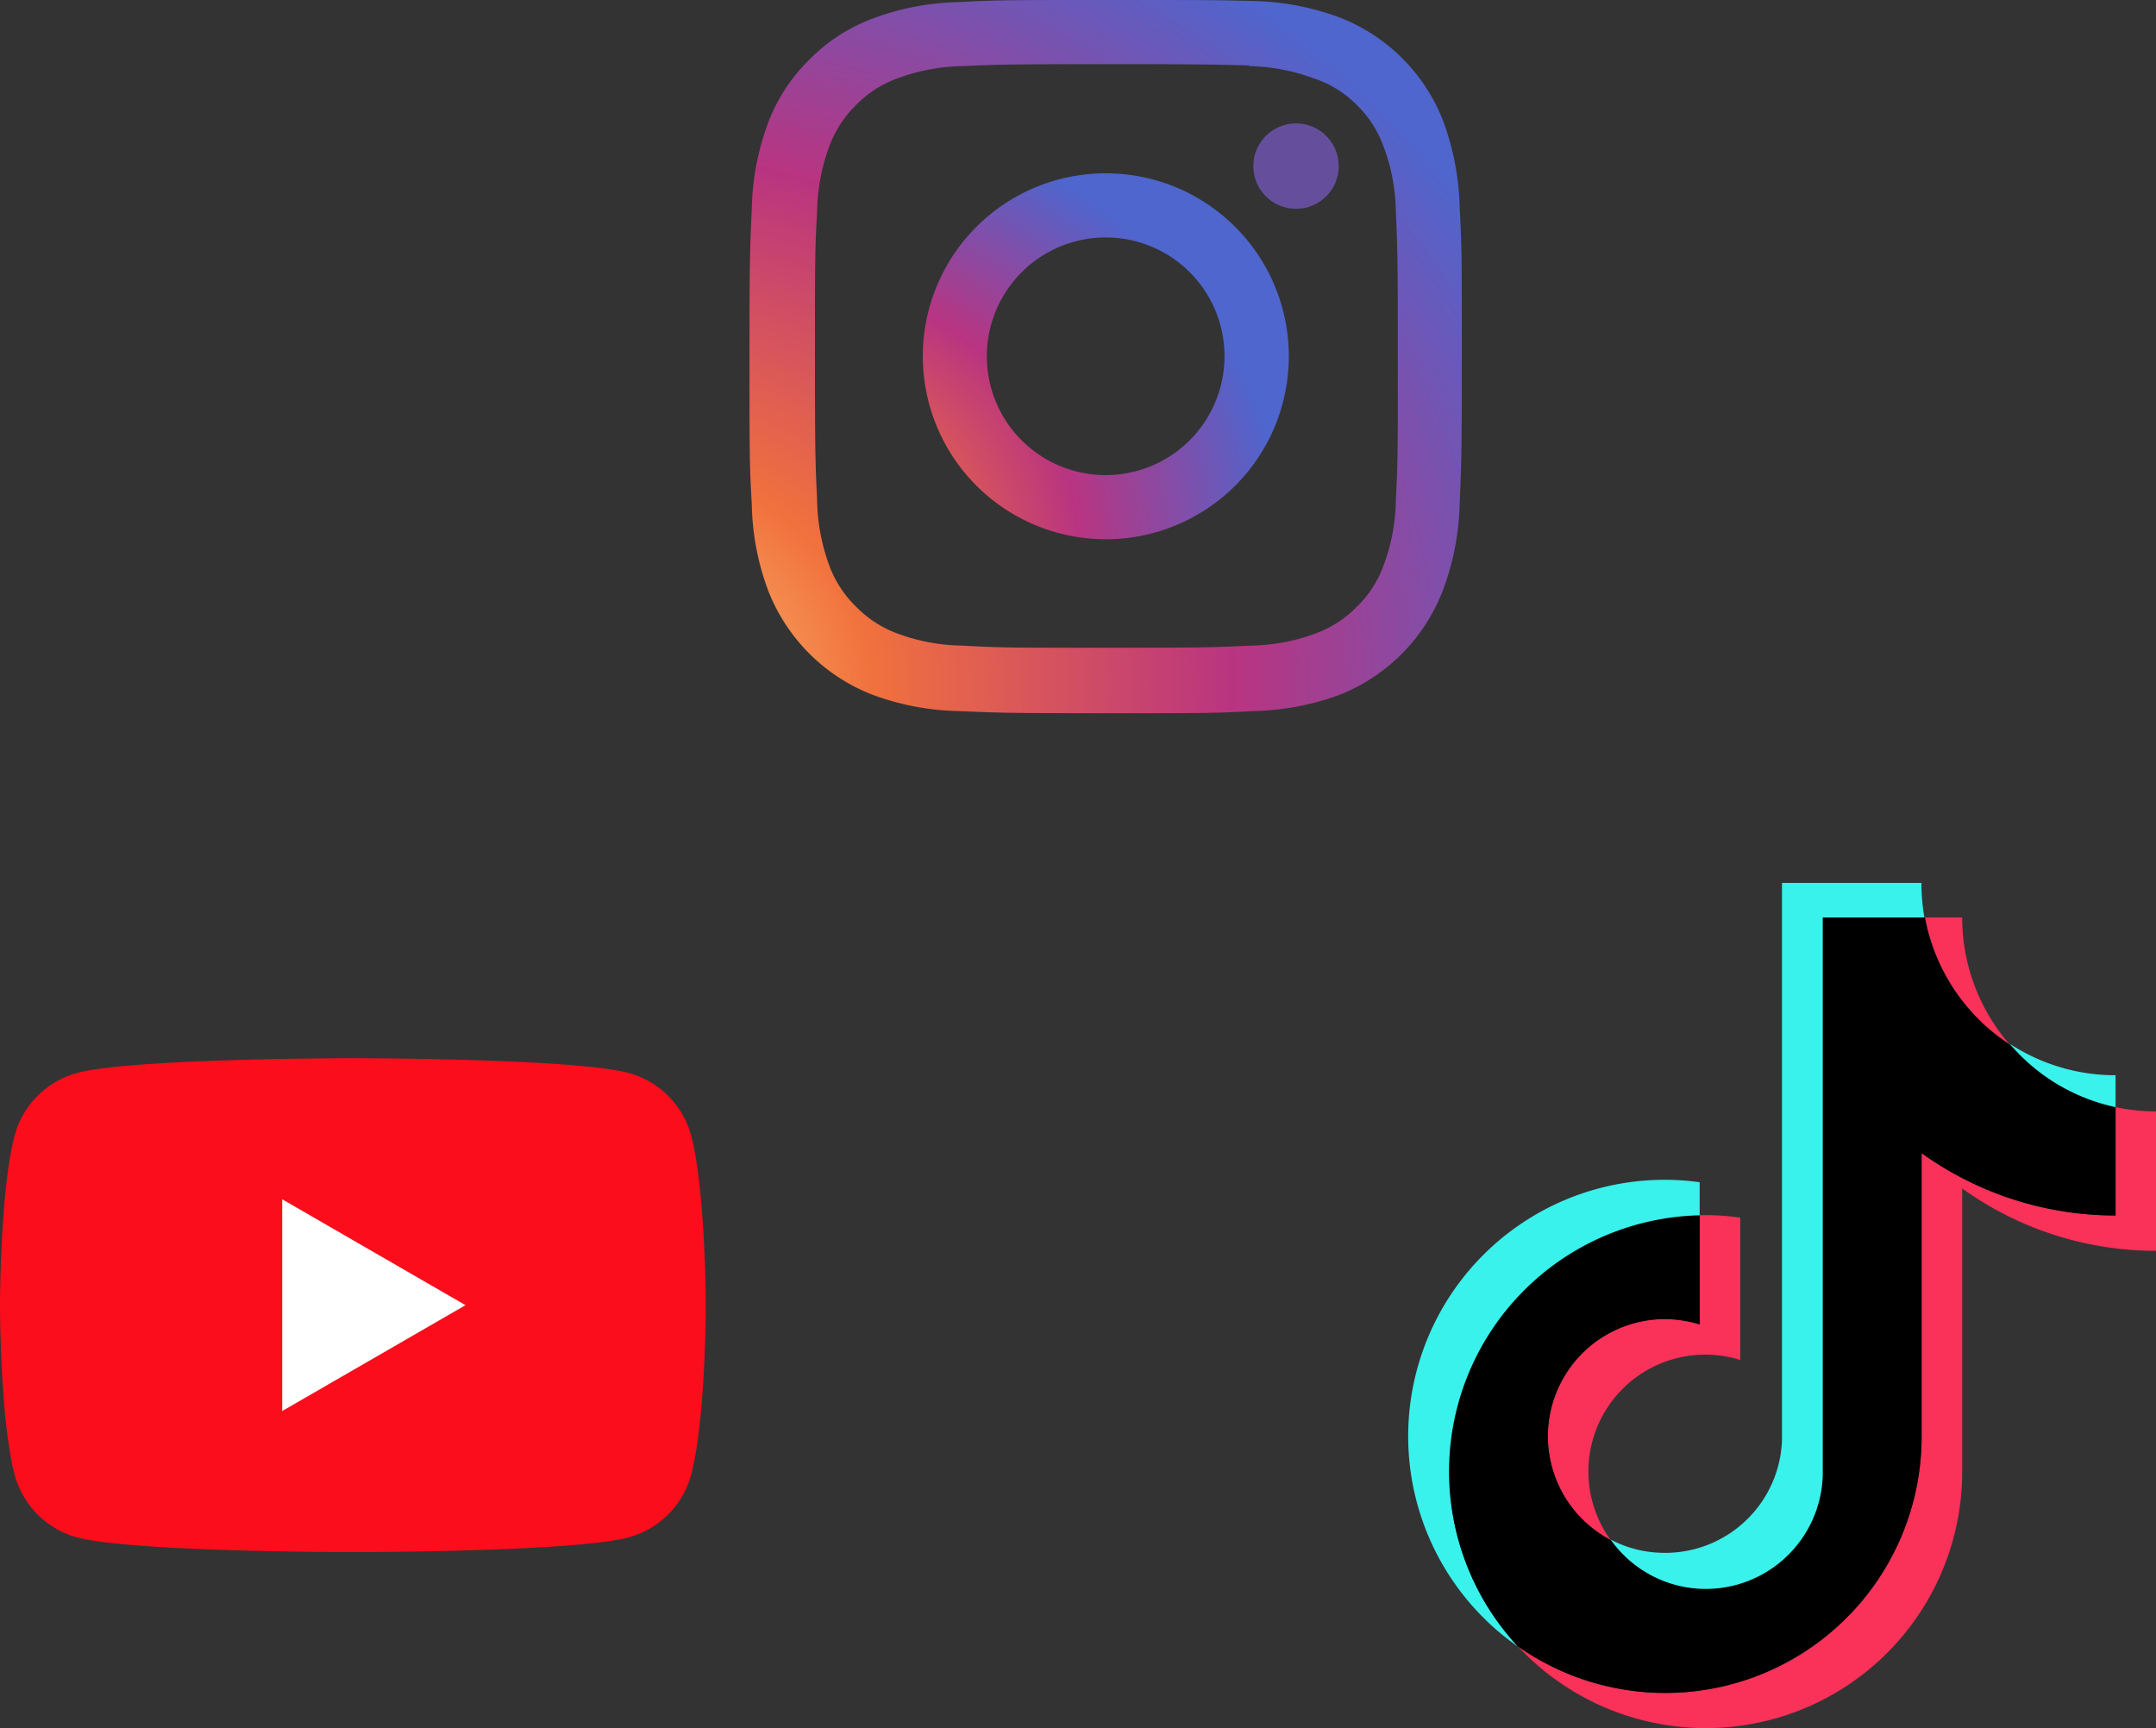
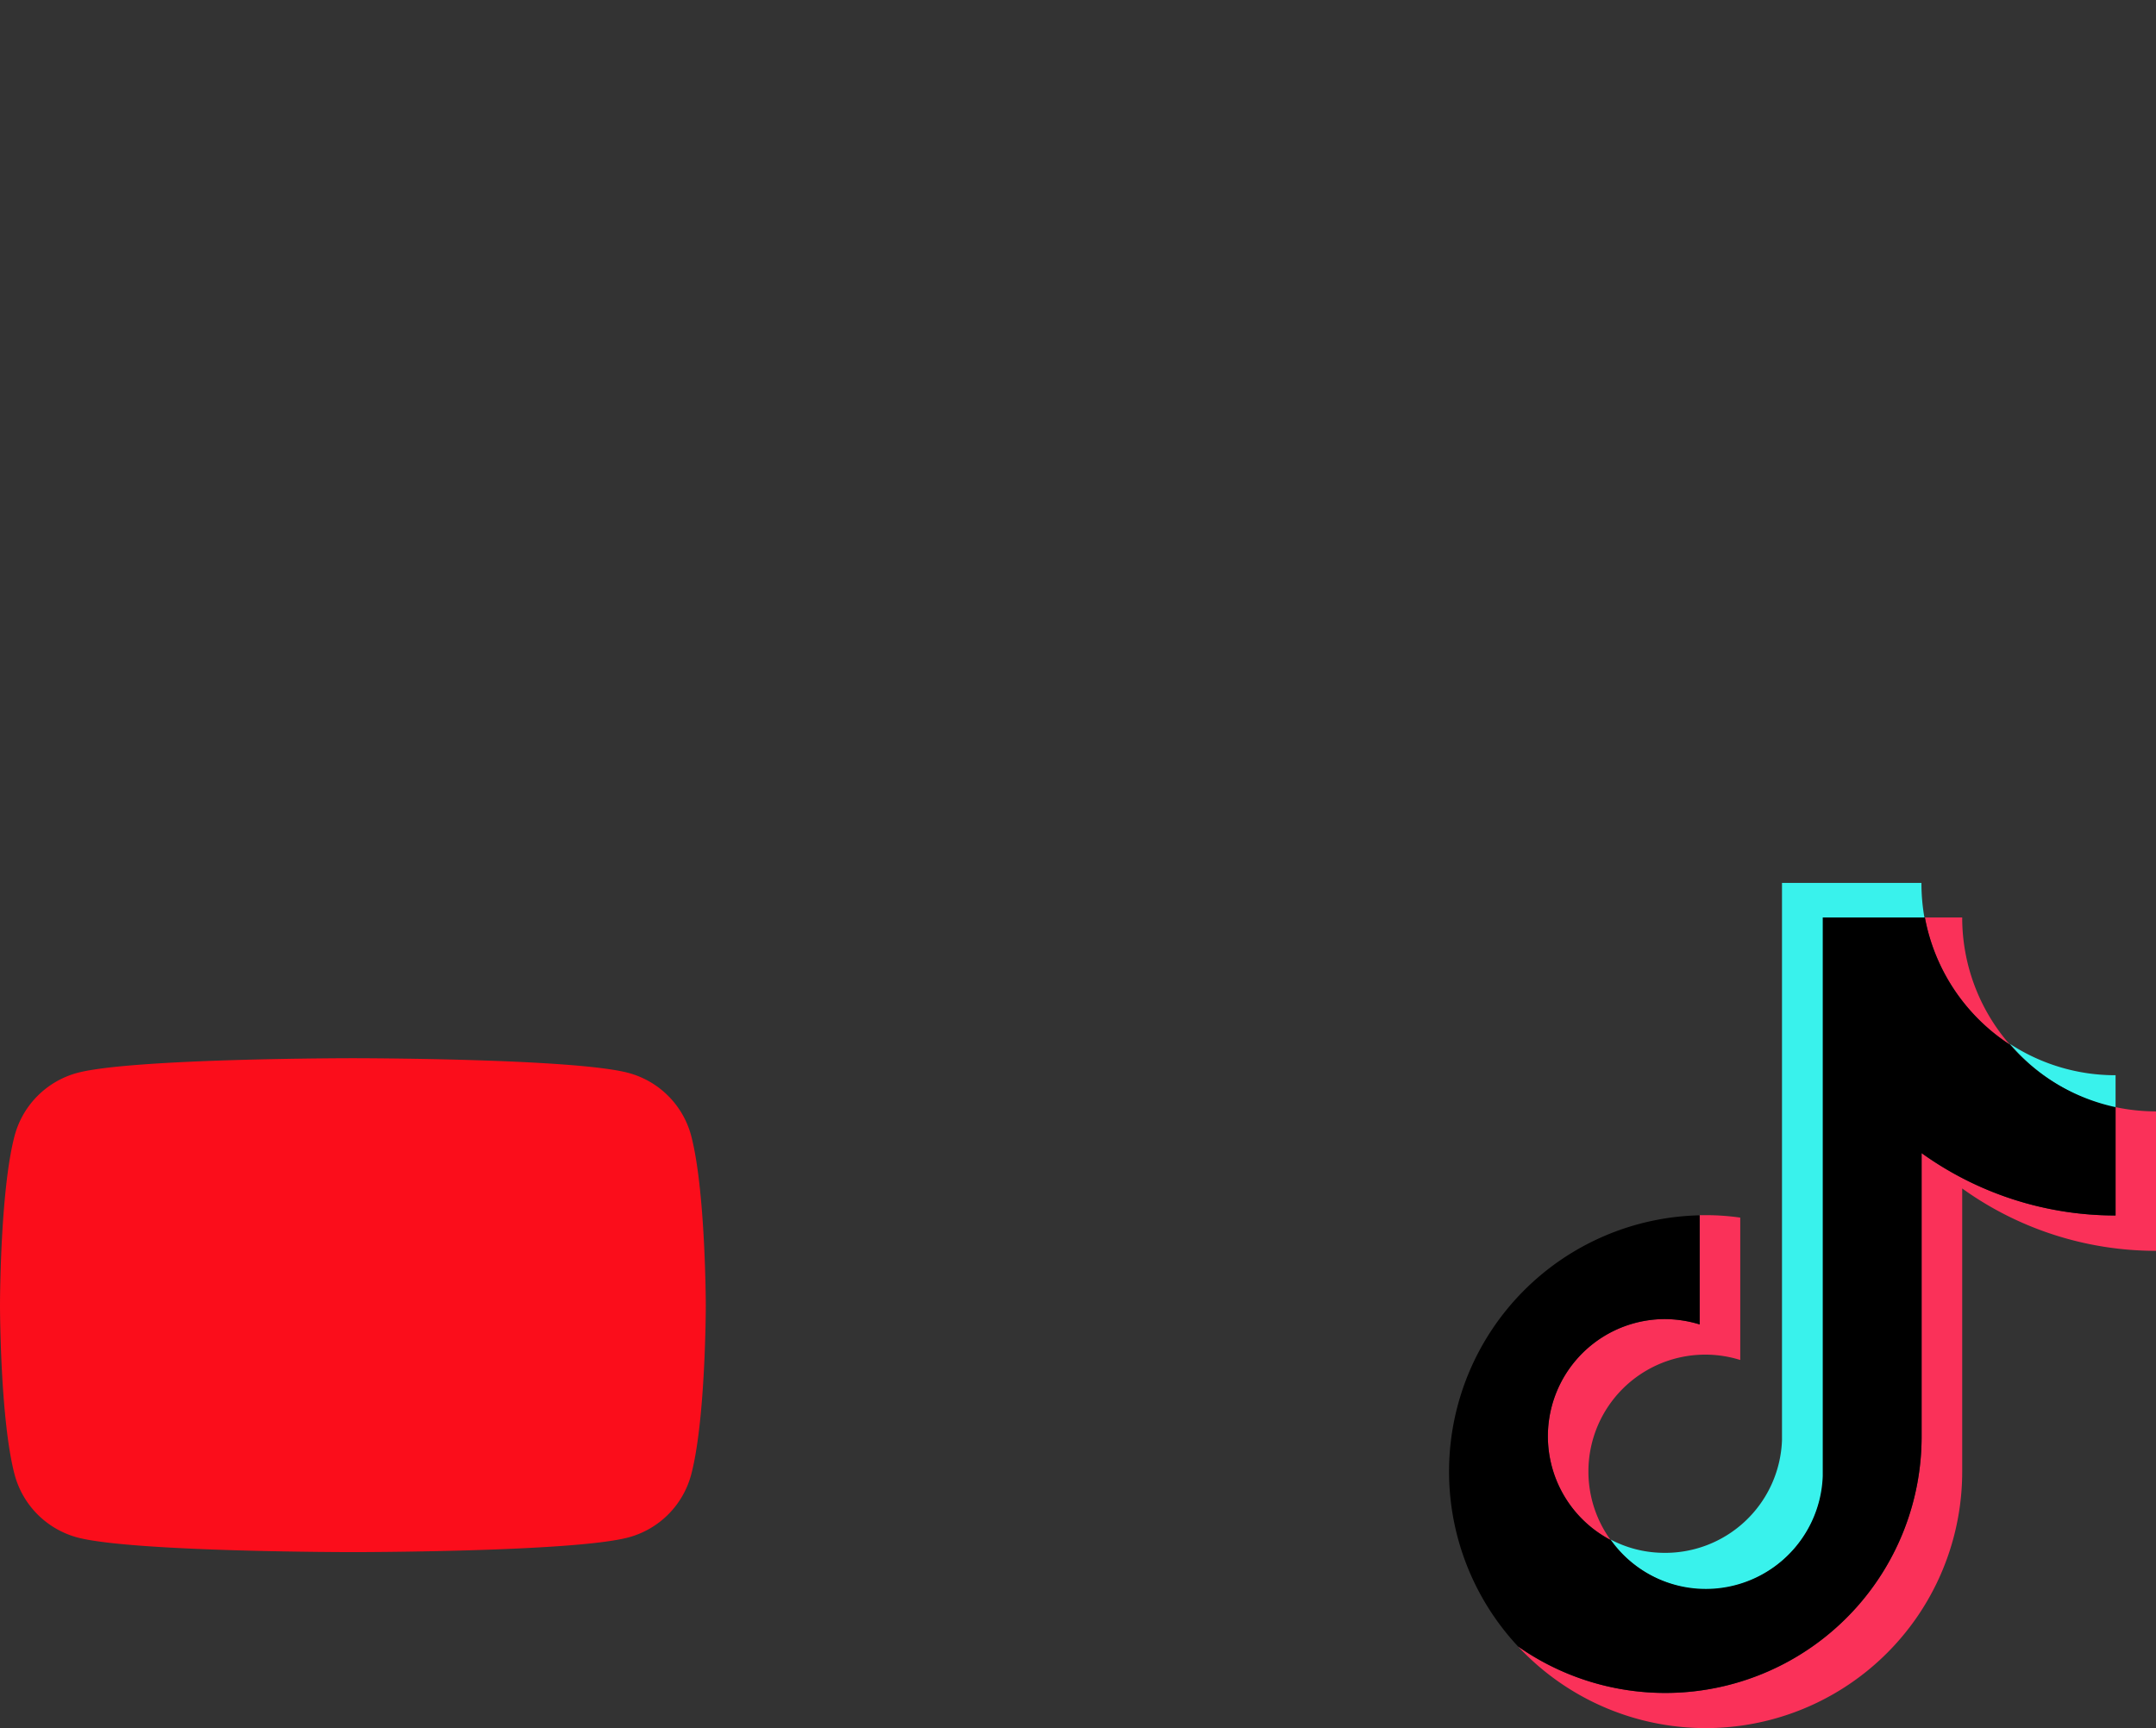
<svg xmlns="http://www.w3.org/2000/svg" xmlns:xlink="http://www.w3.org/1999/xlink" viewBox="0 0 131.72 105.6">
  <rect x="0" y="0" width="131.72" height="105.6" fill="#333333" stroke="none" />
  <defs>
    <style> .cls-1 { fill: #fb0d1b; } .cls-2 { fill: #fff; } .cls-3 { fill: url(#radial-gradient); } .cls-4 { fill: url(#radial-gradient-2); } .cls-5 { fill: #654f9c; } .cls-6 { fill: #39f2ec; } .cls-7 { fill: #fa3159; } </style>
    <radialGradient id="radial-gradient" cx="15.53" cy="-2163.97" r="62.95" gradientTransform="matrix(1, -0.05, -0.04, -0.85, -65.2, -1796.42)" gradientUnits="userSpaceOnUse">
      <stop offset="0" stop-color="#fcd37d" />
      <stop offset="0.26" stop-color="#f1713d" />
      <stop offset="0.61" stop-color="#b93480" />
      <stop offset="1" stop-color="#4e66ce" />
    </radialGradient>
    <radialGradient id="radial-gradient-2" cx="3.61" cy="-2377.49" r="32.32" gradientTransform="matrix(1, -0.05, -0.04, -0.85, -52.59, -1986.93)" xlink:href="#radial-gradient" />
  </defs>
  <g id="Layer_2" data-name="Layer 2">
    <g id="Instagram">
      <g>
        <path class="cls-1" d="M42.22,69.37a5.42,5.42,0,0,0-3.82-3.81c-3.36-.9-16.84-.9-16.84-.9s-13.49,0-16.85.9A5.43,5.43,0,0,0,.9,69.37C0,72.73,0,79.75,0,79.75s0,7,.9,10.38a5.43,5.43,0,0,0,3.81,3.81c3.36.9,16.85.9,16.85.9s13.48,0,16.84-.9a5.42,5.42,0,0,0,3.82-3.81c.9-3.36.9-10.38.9-10.38S43.11,72.73,42.22,69.37Z" />
-         <path class="cls-2" d="M17.24,86.22l11.2-6.47-11.2-6.47Z" />
      </g>
      <g id="Symbol">
        <g>
-           <path class="cls-3" d="M53.3,1.14a10.66,10.66,0,0,0-3.86,2.51A10.66,10.66,0,0,0,46.93,7.5a15.79,15.79,0,0,0-1,5.29c-.11,2.32-.14,3.06-.14,9s0,6.65.14,9a15.84,15.84,0,0,0,1,5.29,11.18,11.18,0,0,0,6.37,6.37,16,16,0,0,0,5.28,1c2.32.1,3.06.13,9,.13s6.66,0,9-.13a16.29,16.29,0,0,0,5.28-1A11.18,11.18,0,0,0,88.18,36a16.1,16.1,0,0,0,1-5.29c.1-2.32.13-3.06.13-9s0-6.65-.13-9a16.31,16.31,0,0,0-1-5.29,11.07,11.07,0,0,0-6.36-6.36,16,16,0,0,0-5.29-1C74.22,0,73.47,0,67.56,0s-6.65,0-9,.13A15.74,15.74,0,0,0,53.3,1.14Zm23,2.9a12,12,0,0,1,4,.76A6.67,6.67,0,0,1,82.9,6.42a6.75,6.75,0,0,1,1.62,2.51,11.77,11.77,0,0,1,.76,4c.1,2.29.12,3,.12,8.8s0,6.5-.12,8.79a11.78,11.78,0,0,1-.76,4.05,6.63,6.63,0,0,1-1.62,2.5,6.81,6.81,0,0,1-2.51,1.63,11.83,11.83,0,0,1-4,.75c-2.29.11-3,.13-8.8.13s-6.5,0-8.79-.13a11.85,11.85,0,0,1-4-.75,6.86,6.86,0,0,1-2.5-1.63,6.78,6.78,0,0,1-1.63-2.5,12.11,12.11,0,0,1-.75-4.05c-.11-2.29-.13-3-.13-8.79s0-6.51.13-8.8a12.09,12.09,0,0,1,.75-4,6.9,6.9,0,0,1,1.63-2.51,6.71,6.71,0,0,1,2.5-1.62,12,12,0,0,1,4-.76c2.29-.1,3-.12,8.79-.12S74.06,3.94,76.35,4Z" />
-           <path class="cls-4" d="M56.38,21.77A11.18,11.18,0,1,0,67.55,10.59,11.17,11.17,0,0,0,56.38,21.77Zm18.43,0a7.26,7.26,0,1,1-7.26-7.26A7.25,7.25,0,0,1,74.81,21.77Z" />
-           <circle class="cls-5" cx="79.18" cy="10.15" r="2.61" />
-         </g>
+           </g>
      </g>
      <g id="Layer_2-2" data-name="Layer 2">
        <g id="LOGOS">
          <g>
-             <path class="cls-6" d="M103.84,74.31V72.24a15.11,15.11,0,0,0-2.12-.15,15.67,15.67,0,0,0-9,28.51,15.66,15.66,0,0,1,11.1-26.29Z" />
            <path class="cls-6" d="M104.21,97.13a7.25,7.25,0,0,0,7.19-6.94V56.11l6.18,0a12,12,0,0,1-.19-2.16h-8.52V88a7.14,7.14,0,0,1-7.4,6.88,7,7,0,0,1-3.07-.81A7.21,7.21,0,0,0,104.21,97.13Z" />
            <path class="cls-6" d="M129.25,67.7v-2a11.75,11.75,0,0,1-6.46-1.92A11.94,11.94,0,0,0,129.25,67.7Z" />
            <path class="cls-7" d="M122.79,63.83a11.8,11.8,0,0,1-2.91-7.77H117.6A11.88,11.88,0,0,0,122.79,63.83Z" />
            <path class="cls-7" d="M101.72,80.6A7.16,7.16,0,0,0,98.4,94.1a7.14,7.14,0,0,1,7.92-11V74.4a15,15,0,0,0-2.11-.15h-.37v6.67A7.63,7.63,0,0,0,101.72,80.6Z" />
            <path class="cls-7" d="M129.25,67.65v6.62a20.29,20.29,0,0,1-11.85-3.81V87.77A15.66,15.66,0,0,1,92.74,100.6a15.67,15.67,0,0,0,27.14-10.68V72.62a20.28,20.28,0,0,0,11.84,3.81V67.91A12,12,0,0,1,129.25,67.65Z" />
            <path d="M117.4,87.77V70.46a20.29,20.29,0,0,0,11.85,3.81V67.65a11.84,11.84,0,0,1-6.46-3.82,11.85,11.85,0,0,1-5.19-7.77h-6.24V90.19A7.15,7.15,0,0,1,98.4,94.1a7.16,7.16,0,0,1,3.32-13.5,7.27,7.27,0,0,1,2.12.33V74.26a15.66,15.66,0,0,0-11.1,26.34A15.66,15.66,0,0,0,117.4,87.77Z" />
          </g>
        </g>
      </g>
    </g>
  </g>
</svg>